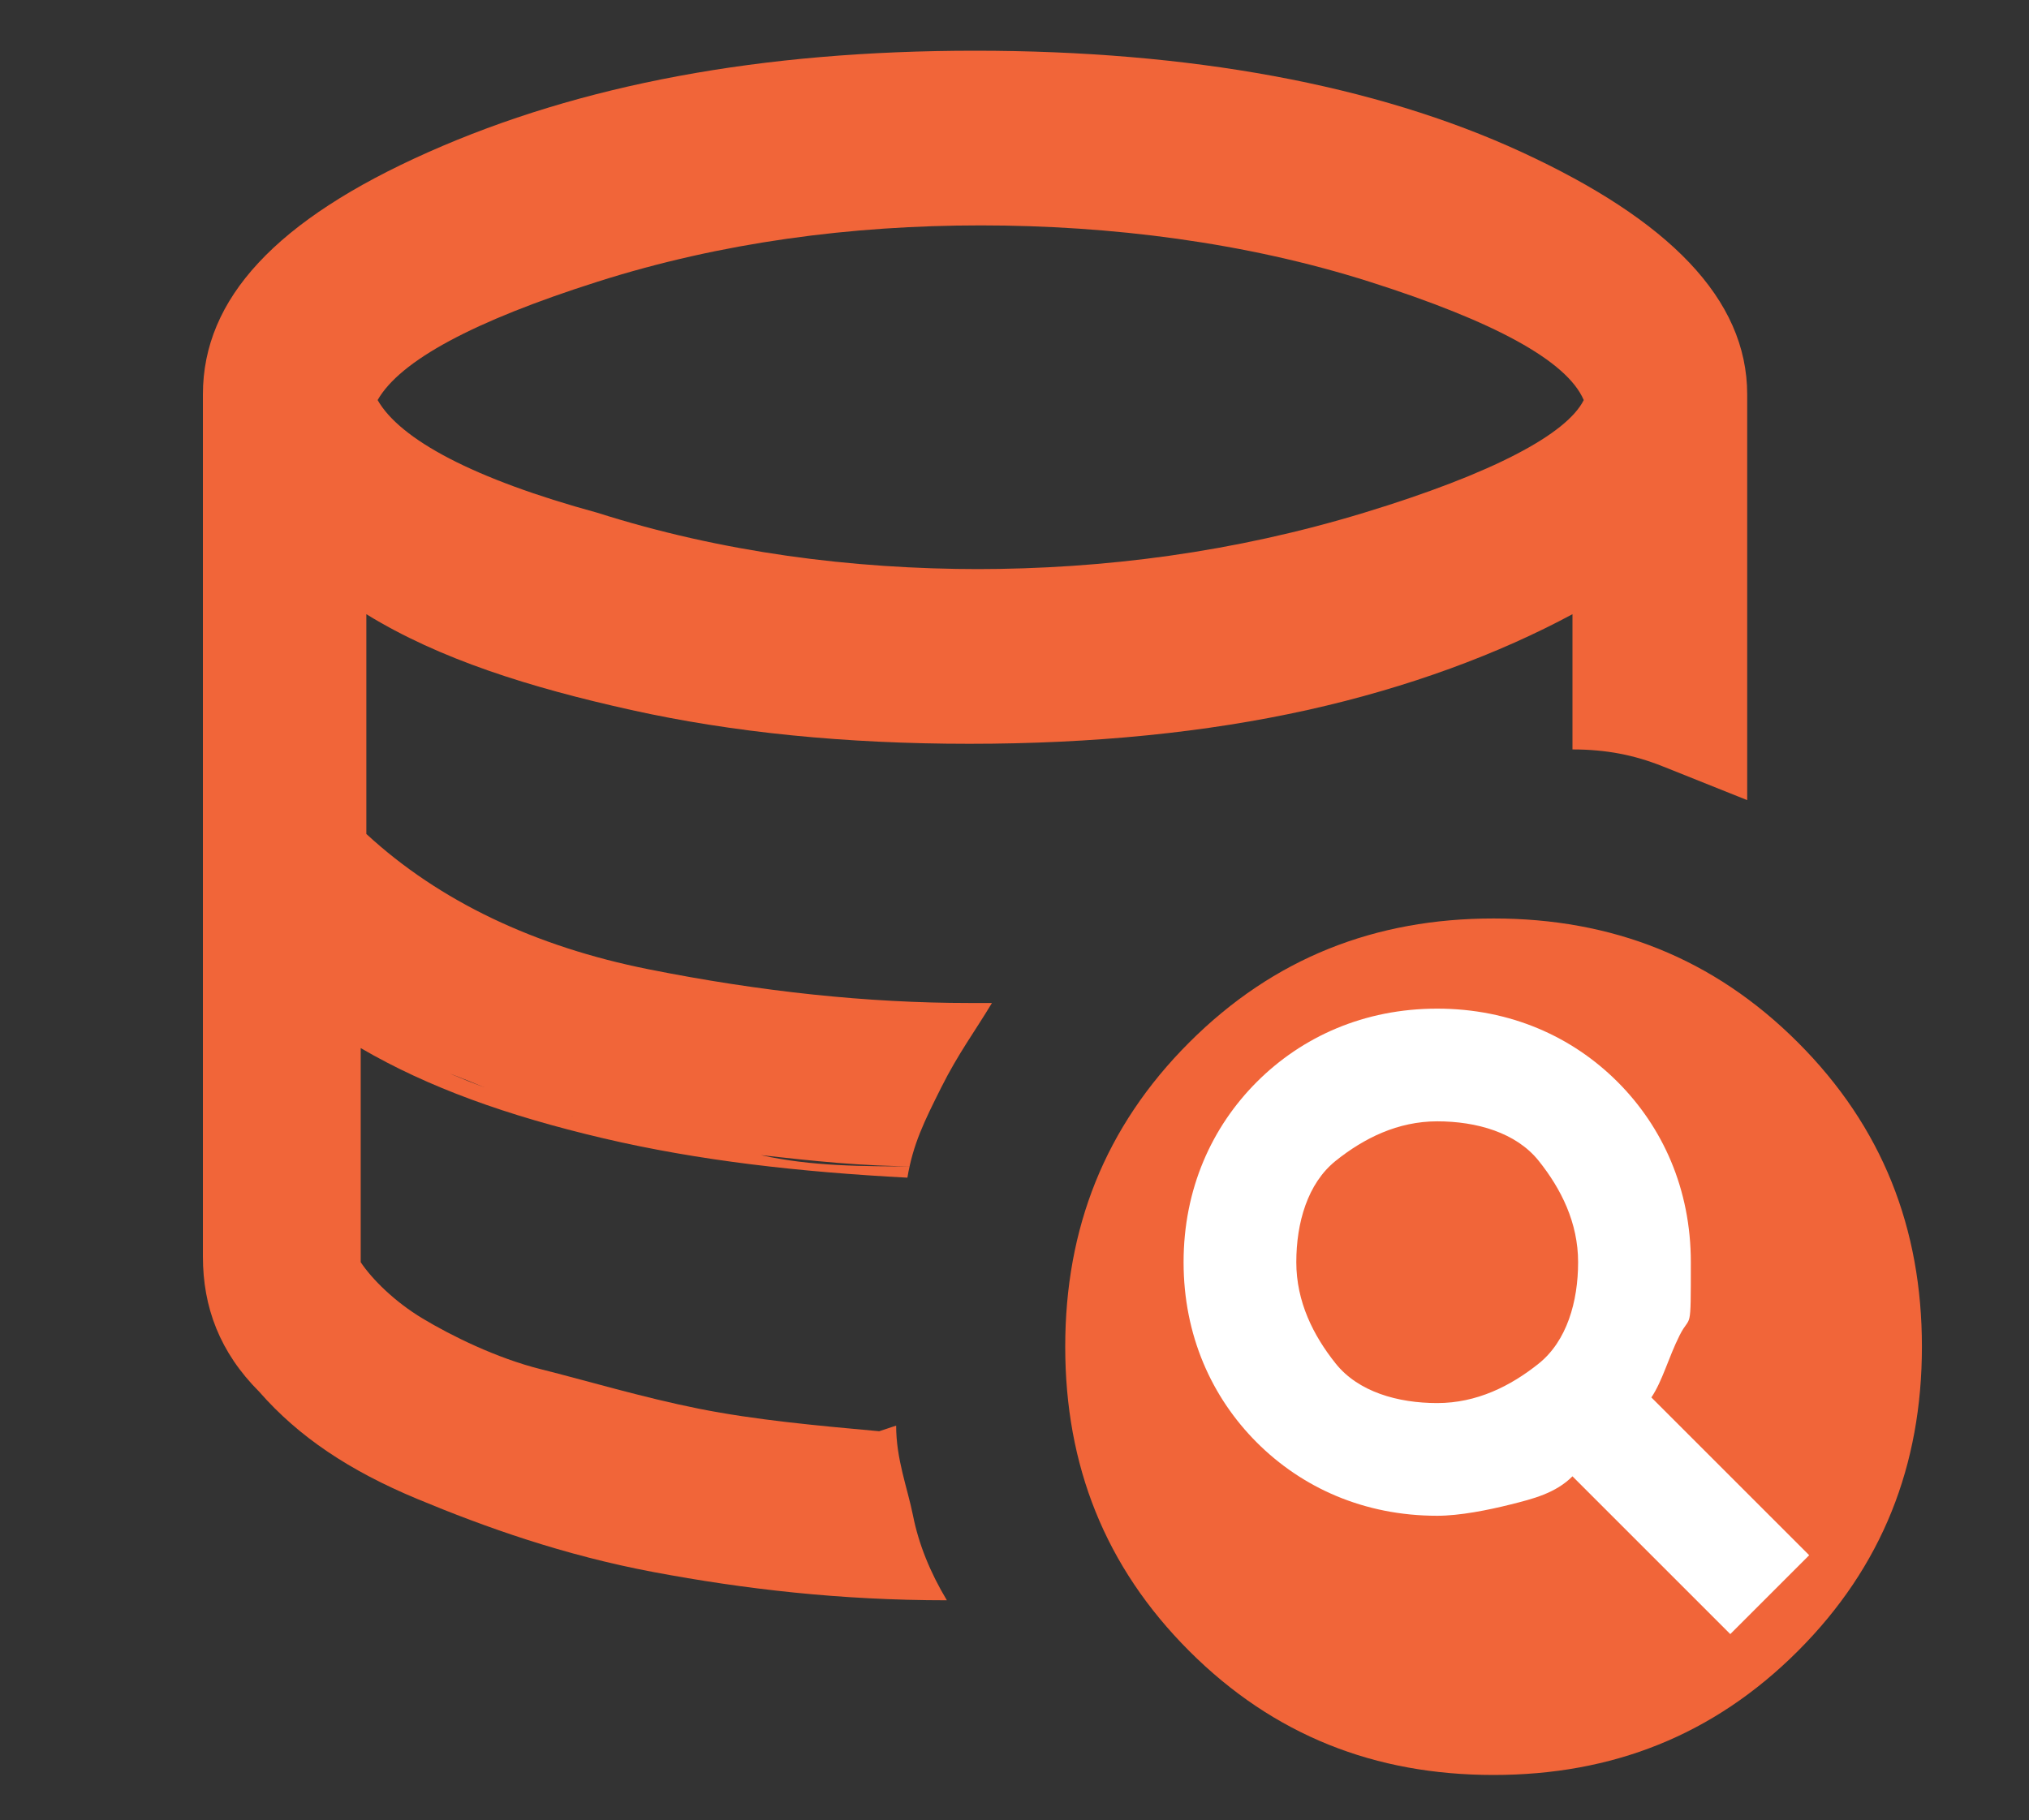
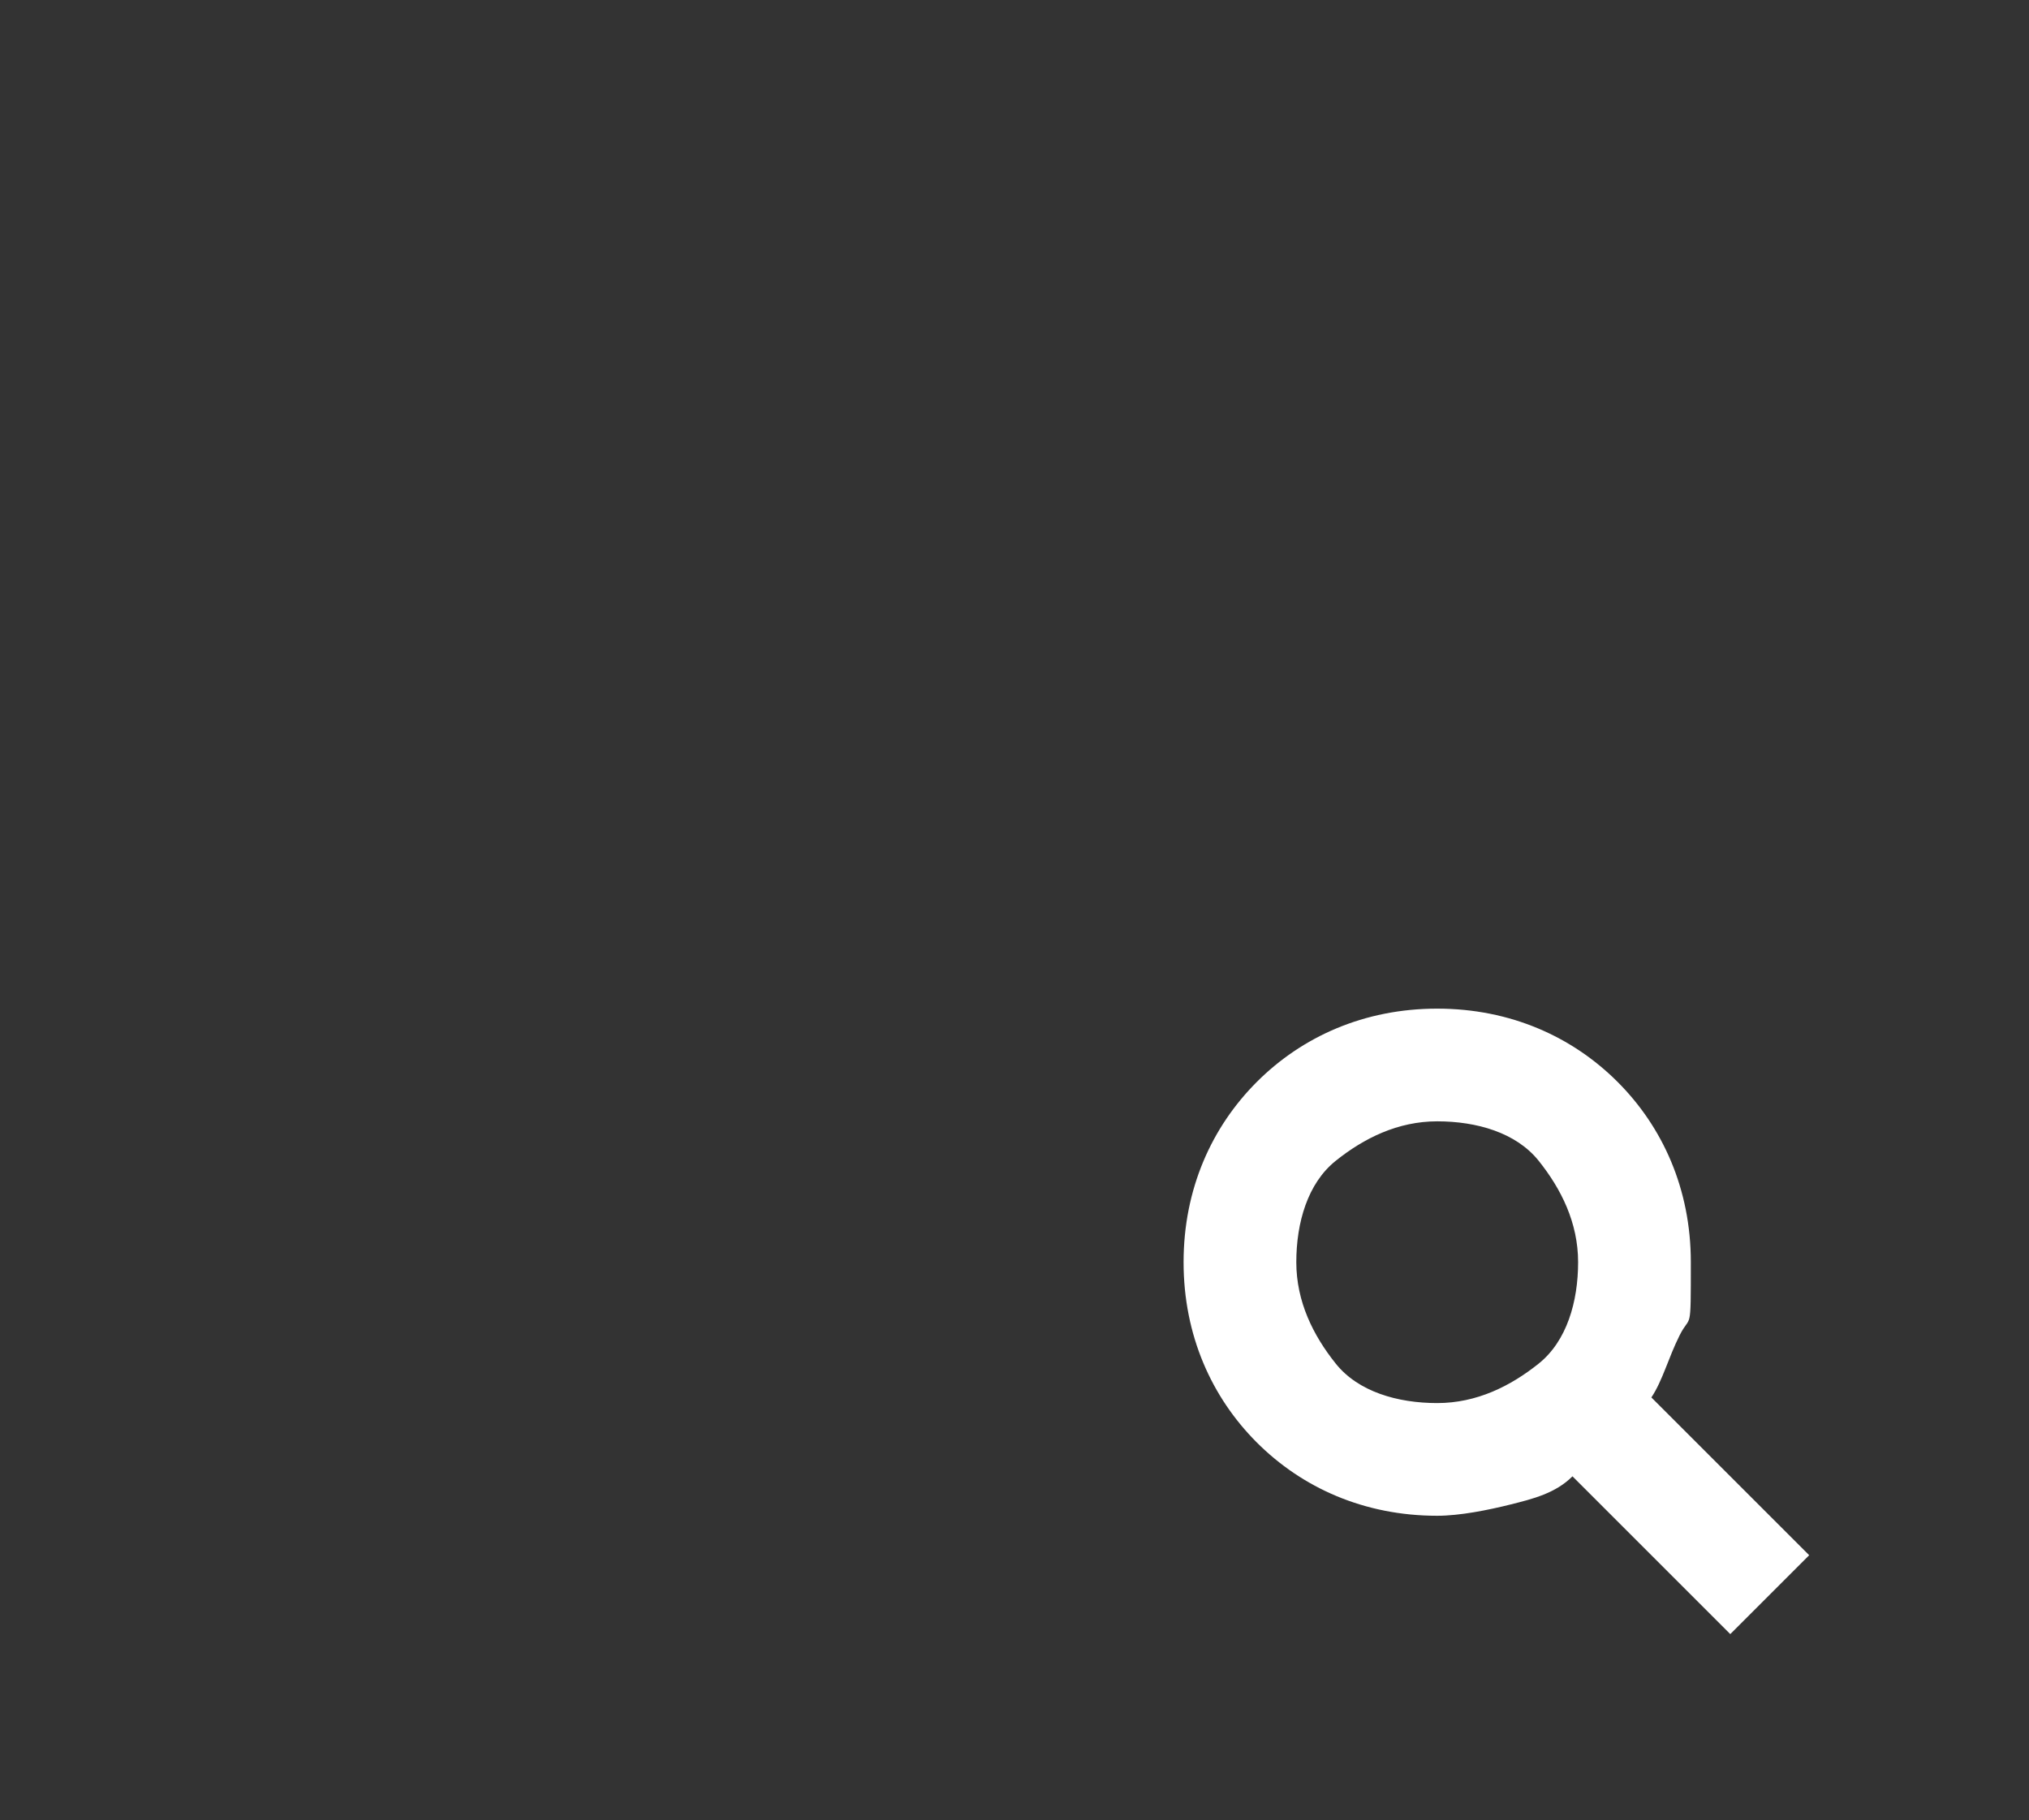
<svg xmlns="http://www.w3.org/2000/svg" id="Layer_1" version="1.1" viewBox="0 0 36 32.3">
  <rect x="0" y="0" width="36" height="32.3" fill="#333333" stroke="none" />
  <defs>
    <style>
      .st0 {
        fill: #f16539;
      }

      .st1 {
        fill: #fff;
      }
    </style>
  </defs>
-   <path class="st0" d="M-520.6,29.2v-5.6c-.8-.2-1.5-.7-2.1-1.4-.6-.7-.8-1.6-.8-2.6V6.9c0-.5.2-.8.5-1.2.3-.3.7-.5,1.2-.5h1.2V-.1c0-.3,0-.6.3-.8s.5-.3.9-.3.6.1.9.3.4.5.4.8v5.3h1.2c.5,0,.8.2,1.2.5.3.3.5.7.5,1.2v12.7c0,1-.3,1.9-.9,2.6-.6.7-1.3,1.2-2.1,1.4v5.6c0,.3,0,.6-.4.9-.2.2-.5.4-.9.4s-.6-.1-.9-.4c-.2-.2-.4-.5-.4-.9h.2,0ZM-508.9,29.2v-5.6c-.8-.2-1.5-.7-2.1-1.4-.6-.7-.9-1.6-.9-2.6V6.9c0-.5.2-.8.5-1.2.3-.3.7-.5,1.2-.5h1.3V-.1c0-.3.1-.6.4-.8s.5-.3.9-.3.6.1.9.3c.2.2.3.5.3.8v5.3h1.2c.5,0,.8.2,1.2.5.3.3.5.7.5,1.2v12.7c0,1-.3,1.9-.8,2.6-.6.7-1.2,1.2-2,1.4v5.6c0,.3-.1.6-.4.9-.2.2-.5.4-.9.4s-.6-.1-.9-.4c-.2-.2-.4-.5-.4-.9h0ZM-497.2,29.2v-5.6c-.8-.2-1.5-.7-2.1-1.4-.6-.7-.8-1.6-.8-2.6V6.9c0-.5.2-.8.5-1.2s.7-.5,1.2-.5h1.2V-.1c0-.3.1-.6.4-.8.2-.2.5-.3.9-.3s.6.1.9.3c.2.2.3.5.3.8v5.3h1.3c.5,0,.8.2,1.2.5s.5.7.5,1.2v12.7c0,1-.3,1.9-.9,2.6s-1.3,1.2-2.1,1.4v5.6c0,.3-.1.6-.4.9-.2.2-.5.4-.9.4s-.6-.1-.9-.4c-.2-.2-.4-.5-.4-.9h0ZM-521.1,7.6v6.4h3.4v-6.4h-3.4ZM-509.4,7.6v6.4h3.4v-6.4h-3.4ZM-497.7,7.6v6.4h3.4v-6.4h-3.4ZM-519.4,21.3c.5,0,.9-.2,1.2-.5s.5-.7.5-1.2v-3.2h-3.4v3.2c0,.5.2.9.5,1.2.3.3.7.5,1.2.5ZM-507.7,21.3c.5,0,.9-.2,1.2-.5.3-.3.5-.7.5-1.2v-3.2h-3.4v3.2c0,.5.2.9.5,1.2.3.3.7.5,1.2.5h0ZM-496,21.3c.5,0,.9-.2,1.2-.5.3-.3.5-.7.5-1.2v-3.2h-3.4v3.2c0,.5.2.9.5,1.2.3.3.7.5,1.2.5h0Z" />
-   <path class="st0" d="M-240.3,24.4l3.3,3.3c.2.2.4.5.4.9s-.1.6-.4.9c-.3.2-.5.4-.8.4s-.6-.1-.9-.4l-5.1-5.1c-.2-.2-.3-.4-.4-.5,0-.2-.1-.4-.1-.6s0-.4.1-.6c0-.2.2-.4.4-.5l5.1-5.1c.2-.2.5-.4.8-.4s.6.1.9.4c.3.3.4.6.4.9s-.1.6-.4.9l-3.3,3.3h21.4c.3,0,.6.1.9.4.2.2.4.5.4.9s-.1.6-.4.9c-.2.2-.5.4-.9.4h-21.4s0-.4,0-.4ZM-220.8,11.9h-21.5c-.3,0-.6-.1-.9-.4-.2-.2-.4-.5-.4-.9s.1-.6.4-.9.5-.4.9-.4h21.5l-3.3-3.3c-.2-.2-.4-.5-.4-.9s.1-.6.4-.9c.3-.2.5-.4.8-.4s.6,0,.9.4l5.1,5.1c.2.2.3.4.4.5,0,.2.1.4.1.6s0,.4-.1.6c0,.2-.2.4-.4.5l-5.1,5.1c-.2.2-.5.4-.8.4s-.6-.1-.9-.4c-.3-.3-.4-.6-.4-.9s.1-.6.4-.9l3.3-3.3s0,.4,0,.4Z" />
-   <path class="st0" d="M16.8,28.4c-1.9,0-3.6-.2-5.2-.5-1.6-.3-3-.8-4.2-1.3s-2.1-1.2-2.8-1.9-1-1.5-1-2.4c0,.8.3,1.6,1,2.4s1.6,1.4,2.8,1.9,2.6,1,4.2,1.3c1.6.3,3.3.5,5.2.5ZM16.3,20.7c-1,0-1.9-.1-2.8-.2s-1.8-.3-2.6-.5-1.6-.4-2.3-.7c-.7-.3-1.4-.5-2-.9.6.3,1.2.6,2,.9.7.3,1.5.5,2.3.7s1.7.3,2.6.5,1.8.2,2.8.2ZM17.3,10.1c2.3,0,4.6-.3,6.9-1s3.6-1.4,3.9-2c-.3-.7-1.6-1.4-3.8-2.1s-4.6-1-6.9-1-4.6.3-6.8,1c-2.2.7-3.5,1.4-3.9,2.1.4.7,1.7,1.4,3.9,2,2.2.7,4.5,1,6.8,1ZM26.5,31.5c-2.1,0-3.9-.7-5.4-2.2s-2.2-3.3-2.2-5.4.7-3.9,2.2-5.4,3.3-2.2,5.4-2.2,3.9.7,5.4,2.2,2.2,3.3,2.2,5.4-.7,3.9-2.2,5.4-3.3,2.2-5.4,2.2ZM15.9,25.3c0,.6.2,1.1.3,1.6s.3,1,.6,1.5c-1.9,0-3.6-.2-5.2-.5-1.6-.3-3-.8-4.2-1.3s-2.1-1.2-2.8-1.9-1-1.5-1-2.4V7c0-1.7,1.3-3.1,4-4.3,2.7-1.2,5.9-1.8,9.7-1.8s7.1.6,9.7,1.8,4,2.6,4,4.3v7.2c-.5-.2-1-.4-1.5-.6s-1-.3-1.6-.3v-2.4c-1.3.7-2.9,1.3-4.7,1.7s-3.8.6-6,.6-4.2-.2-6-.6-3.4-.9-4.7-1.7v3.9c1.3,1.2,3,2,5,2.4s3.9.6,5.7.6h.4c-.3.5-.6.9-.9,1.5s-.5,1-.6,1.6c-1.9-.1-3.7-.3-5.4-.7s-3.1-.9-4.3-1.6v3.8c.2.3.6.7,1.1,1s1.3.7,2.1.9,1.8.5,2.8.7,2.1.3,3.2.4Z" />
  <path class="st1" d="M25.5,24.9c.7,0,1.3-.3,1.8-.7s.7-1.1.7-1.8-.3-1.3-.7-1.8-1.1-.7-1.8-.7-1.3.3-1.8.7-.7,1.1-.7,1.8.3,1.3.7,1.8,1.1.7,1.8.7ZM30.7,29l-2.8-2.8c-.3.3-.7.4-1.1.5s-.9.2-1.3.2c-1.3,0-2.4-.5-3.2-1.3s-1.3-1.9-1.3-3.2.5-2.4,1.3-3.2,1.9-1.3,3.2-1.3,2.4.5,3.2,1.3,1.3,1.9,1.3,3.2,0,.9-.2,1.3-.3.8-.5,1.1l2.8,2.8s-1.4,1.4-1.4,1.4Z" />
</svg>